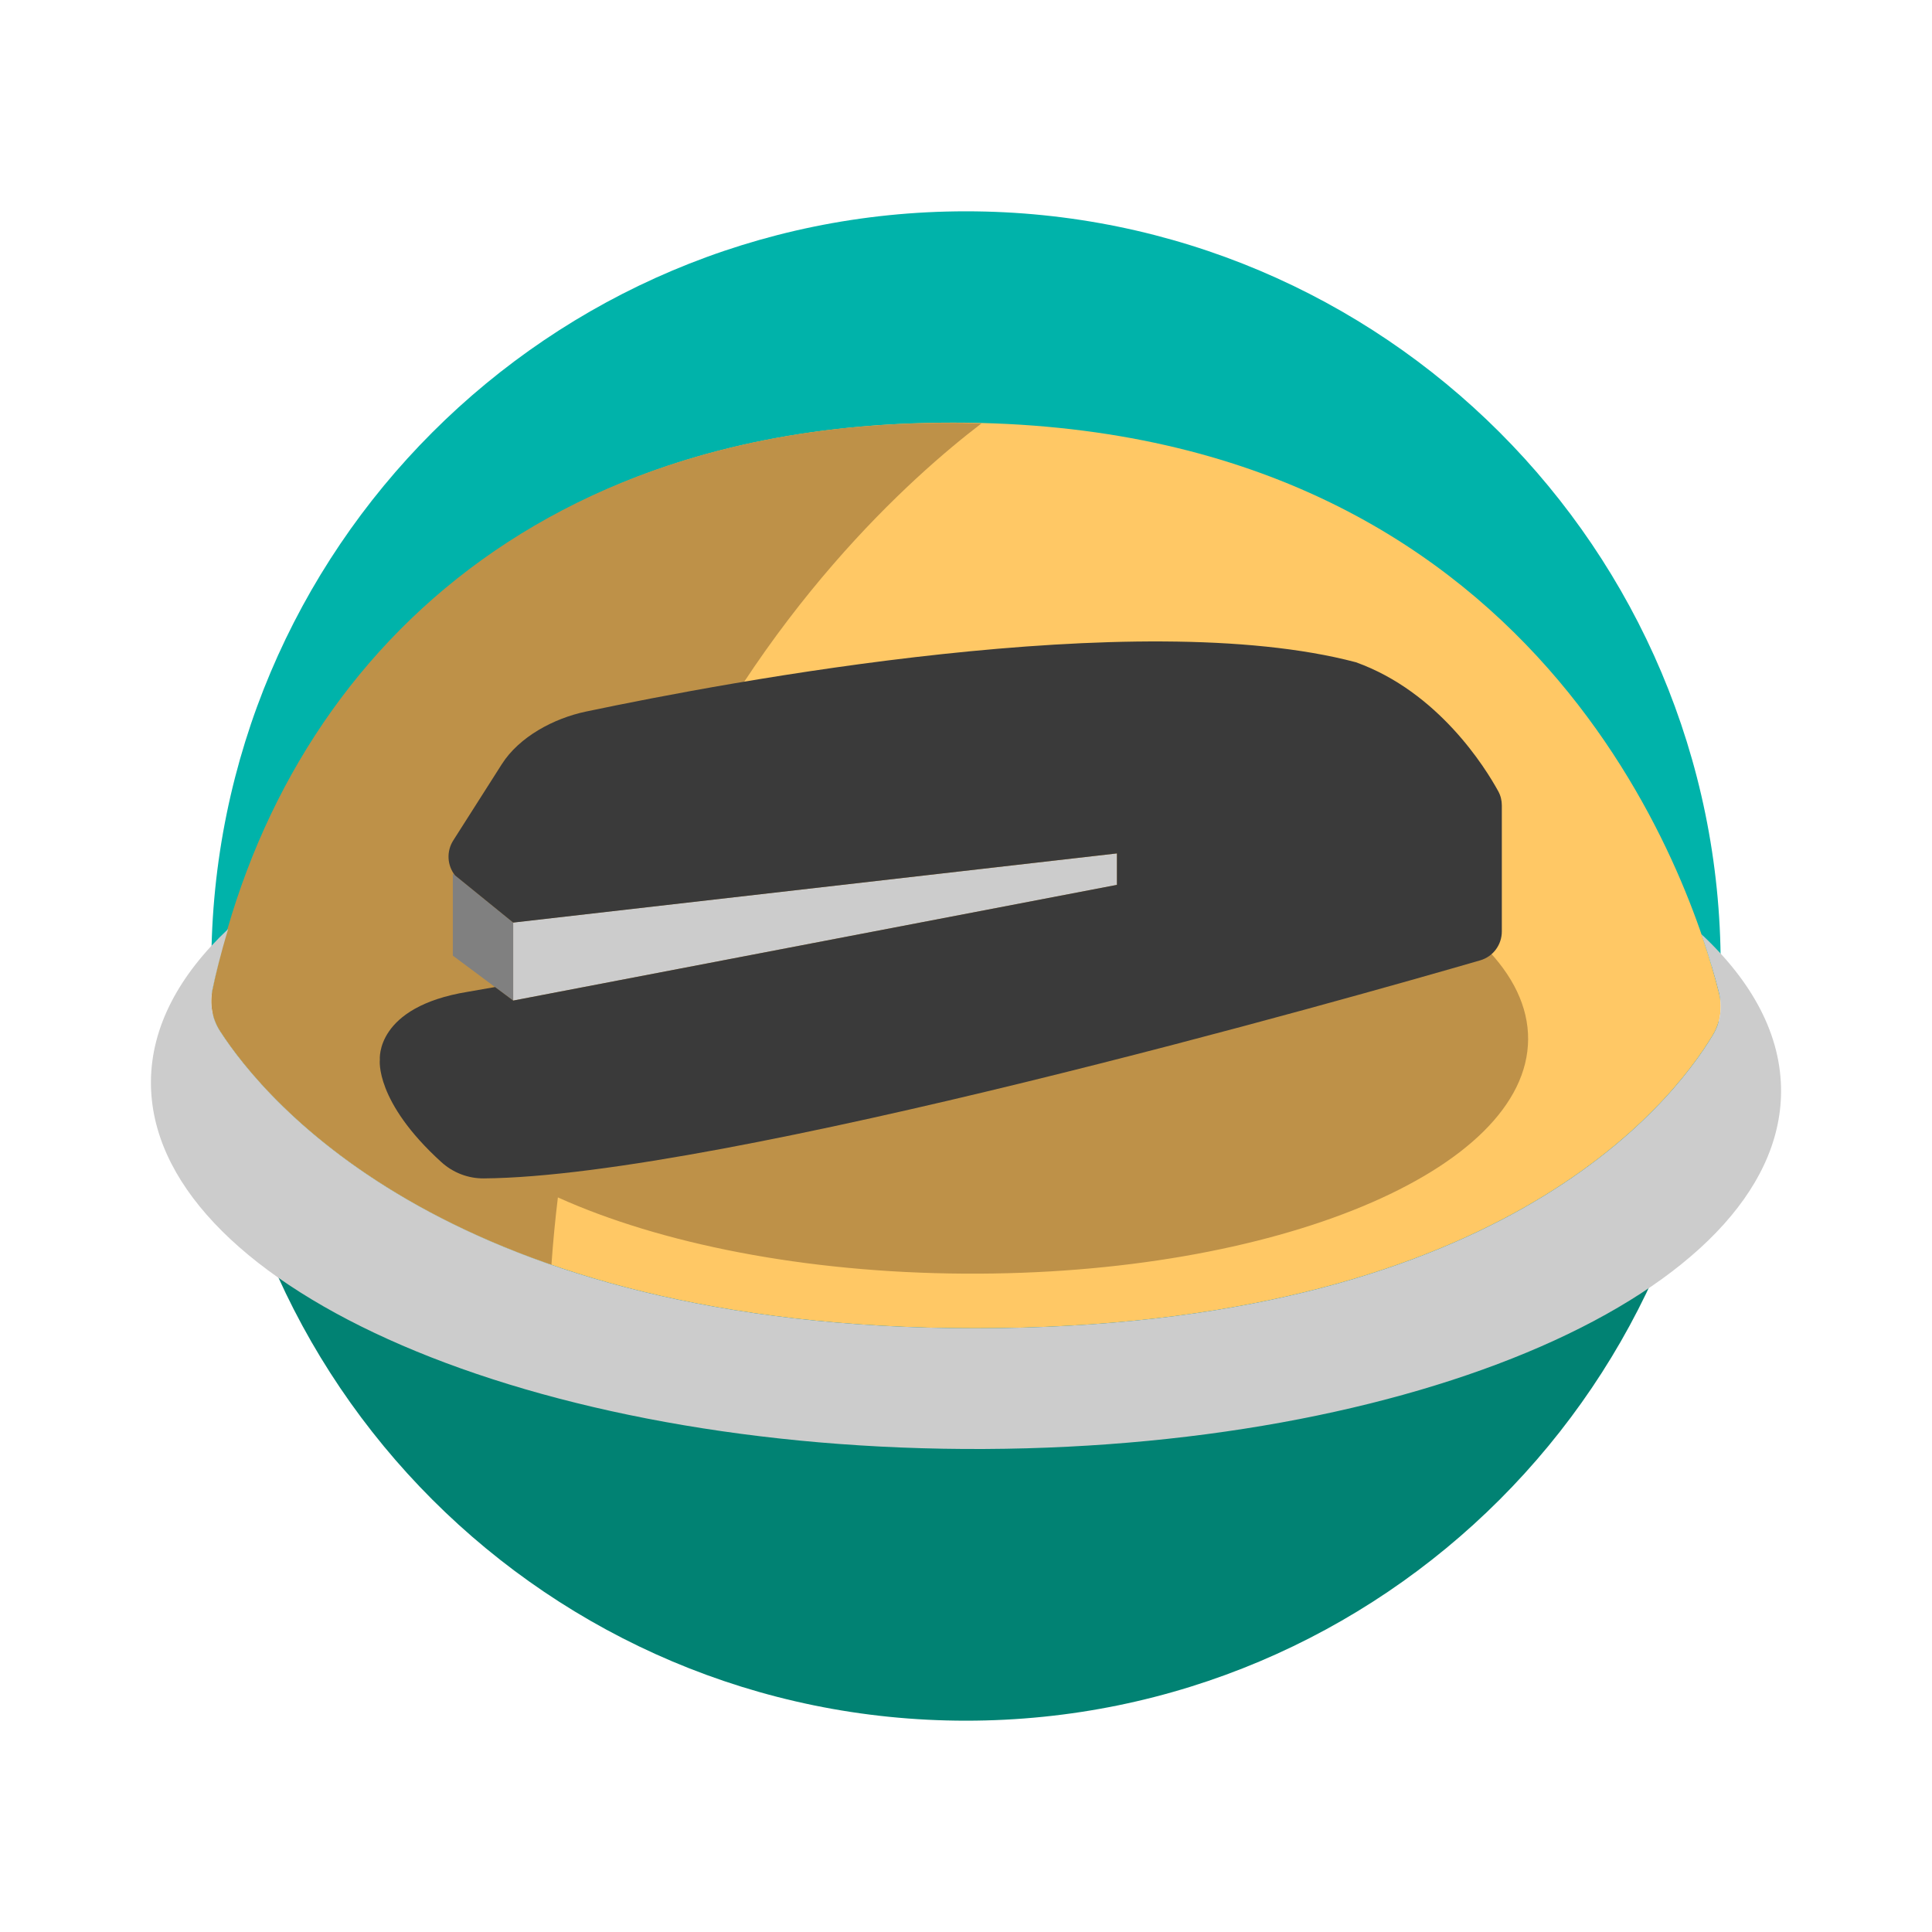
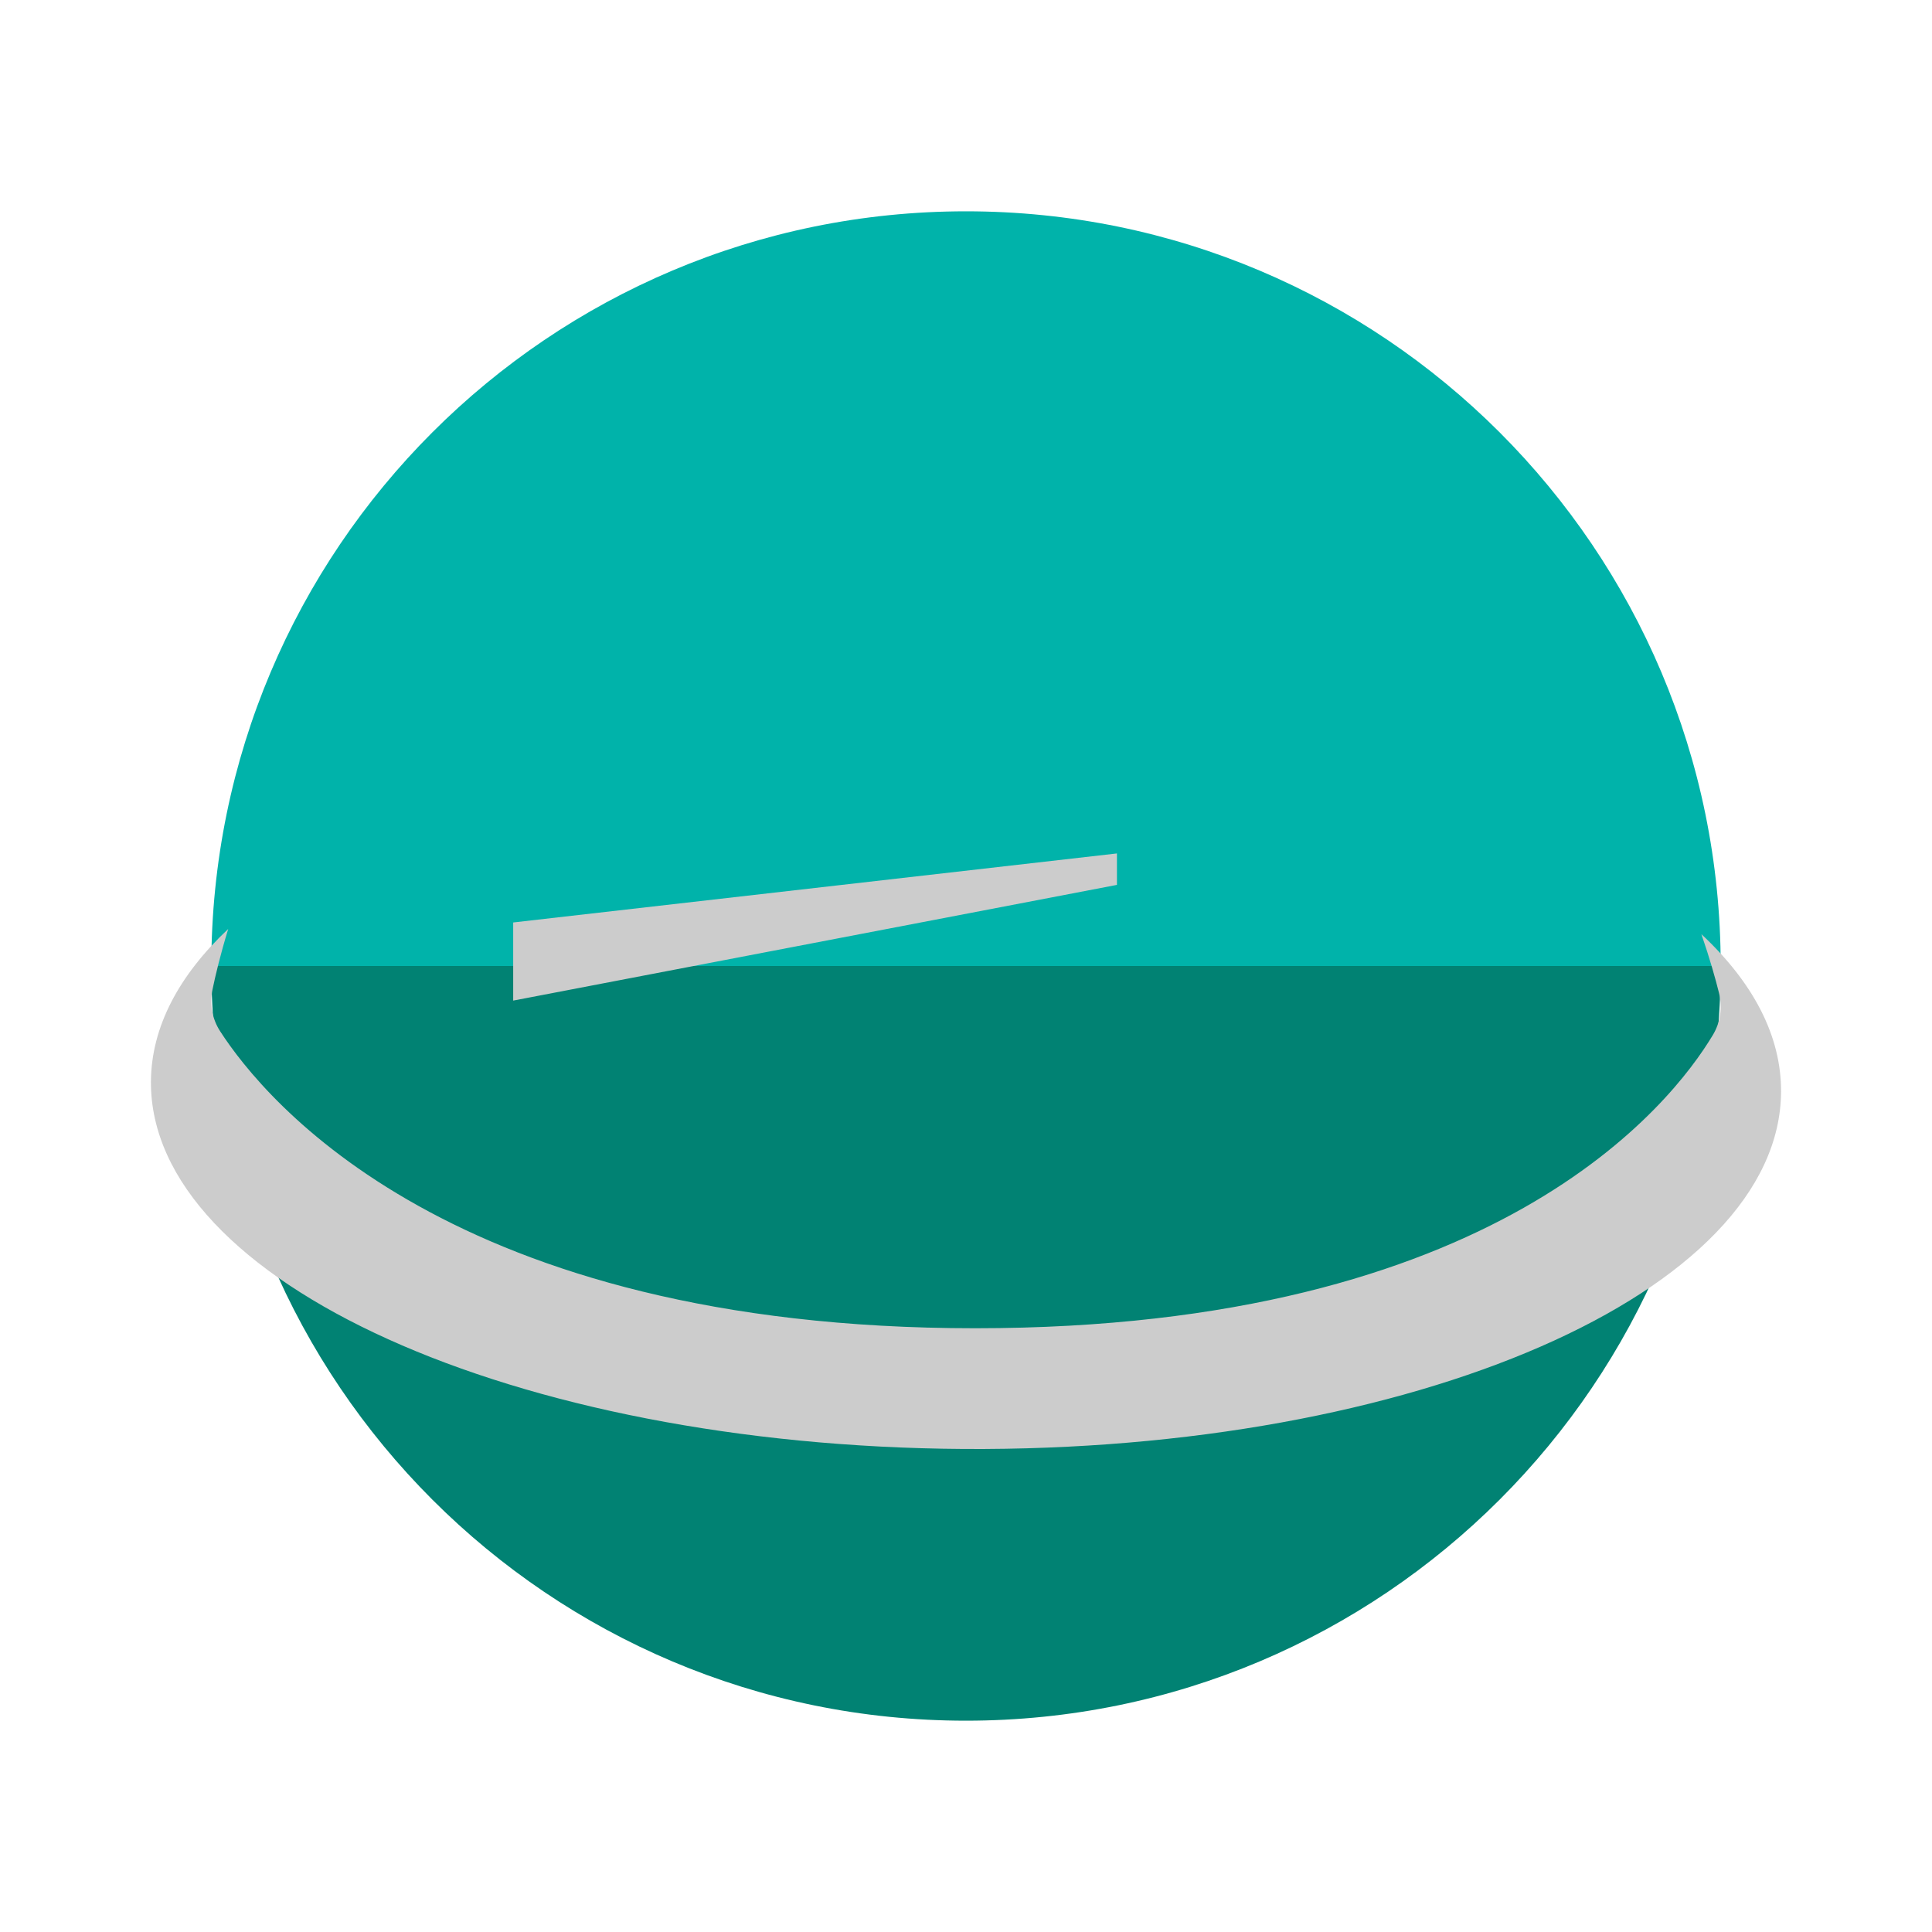
<svg xmlns="http://www.w3.org/2000/svg" version="1.1" id="Uploaded to svgrepo.com" width="800px" height="800px" viewBox="0 0 64 64" xml:space="preserve">
  <style type="text/css">
	.fandom_drie{fill:#BE9148;}
	.fandom_vier{fill:#FFC865;}
	.fandom_vijf{fill:#018273;}
	.fandom_zes{fill:#00B3AA;}
	.fandom_vijftien{fill:#3A3A3A;}
	.fandom_achttien{fill:#808080;}
	.fandom_negentien{fill:#CCCCCC;}
	.st0{fill:#6BC4D2;}
	.st1{fill:#508D9B;}
	.st2{fill:#4B322A;}
	.st3{fill:#EFEAE0;}
	.st4{fill:#BE5652;}
	.st5{fill:#FF786E;}
	.st6{fill:#644638;}
	.st7{fill:#8579A3;}
	.st8{fill:#685683;}
	.st9{fill:#4D4D4D;}
	.st10{fill:#AA9991;}
	.st11{fill:#666666;}
	.st12{fill:#FFFAFA;}
</style>
  <g>
    <g>
      <path class="fandom_zes" d="M32,7C18.193,7,7,18.193,7,32h50C57,18.193,45.807,7,32,7z" />
      <path class="fandom_vijf" d="M32,57c13.807,0,25-11.193,25-25H7C7,45.807,18.193,57,32,57z" />
    </g>
    <g>
-       <path class="fandom_vier" d="M56.944,32.893c0.118,0.474,0.05,0.971-0.202,1.391C55.358,36.592,49.572,44,32.303,44    c-17.335,0-23.525-7.539-25.01-9.839c-0.265-0.41-0.352-0.899-0.254-1.375C7.763,29.269,12.032,14,31.576,14    C51.134,14,56.07,29.37,56.944,32.893z" />
-       <path class="fandom_drie" d="M32.049,26.445c-3.772-0.023-7.284,0.43-10.222,1.228c3.435-7.482,8.371-11.88,10.689-13.649    c-14.594-0.445-23.24,7.898-25.477,18.763c-0.098,0.476-0.011,0.965,0.254,1.375c0.982,1.52,4.022,5.328,10.974,7.736    c0.054-0.761,0.125-1.505,0.214-2.232c3.382,1.526,8.165,2.494,13.471,2.525c10.284,0.062,18.642-3.413,18.669-7.761    C50.647,30.081,42.332,26.507,32.049,26.445z" />
      <path class="fandom_negentien" d="M59,36.171c-0.039,6.627-12.159,11.922-27.07,11.828C17.018,47.905,4.961,42.456,5,35.829    c0.011-1.813,0.931-3.526,2.56-5.056c-0.257,0.84-0.424,1.537-0.522,2.013c-0.098,0.476-0.011,0.965,0.254,1.375    C8.778,36.461,14.968,44,32.303,44c17.269,0,23.056-7.408,24.439-9.716c0.252-0.42,0.32-0.917,0.202-1.391    c-0.115-0.463-0.303-1.136-0.583-1.947C58.062,32.532,59.011,34.304,59,36.171z M37,28.271l-20,2.287v2.588l20-3.833V28.271z" />
-       <polygon class="fandom_achttien" points="15,28.938 15,31.656 17,33.146 17,30.562   " />
-       <path class="fandom_vijftien" d="M49.632,26.212c-0.421-0.769-1.977-3.291-4.716-4.274c-7.225-1.908-20.805,0.643-25.511,1.635    c-1.054,0.222-2.203,0.831-2.781,1.74l-1.61,2.529c-0.229,0.361-0.203,0.824,0.058,1.155L17,30.562l20-2.292v1.042l-20,3.833    l-0.601-0.448L15.5,32.854c-3.083,0.5-2.917,2.25-2.917,2.25s-0.18,1.378,2.036,3.391c0.385,0.35,0.885,0.545,1.405,0.541    c7.917-0.058,28.874-6.024,33.011-7.224c0.427-0.124,0.715-0.514,0.715-0.959v-4.171C49.75,26.517,49.712,26.357,49.632,26.212z" />
    </g>
  </g>
</svg>